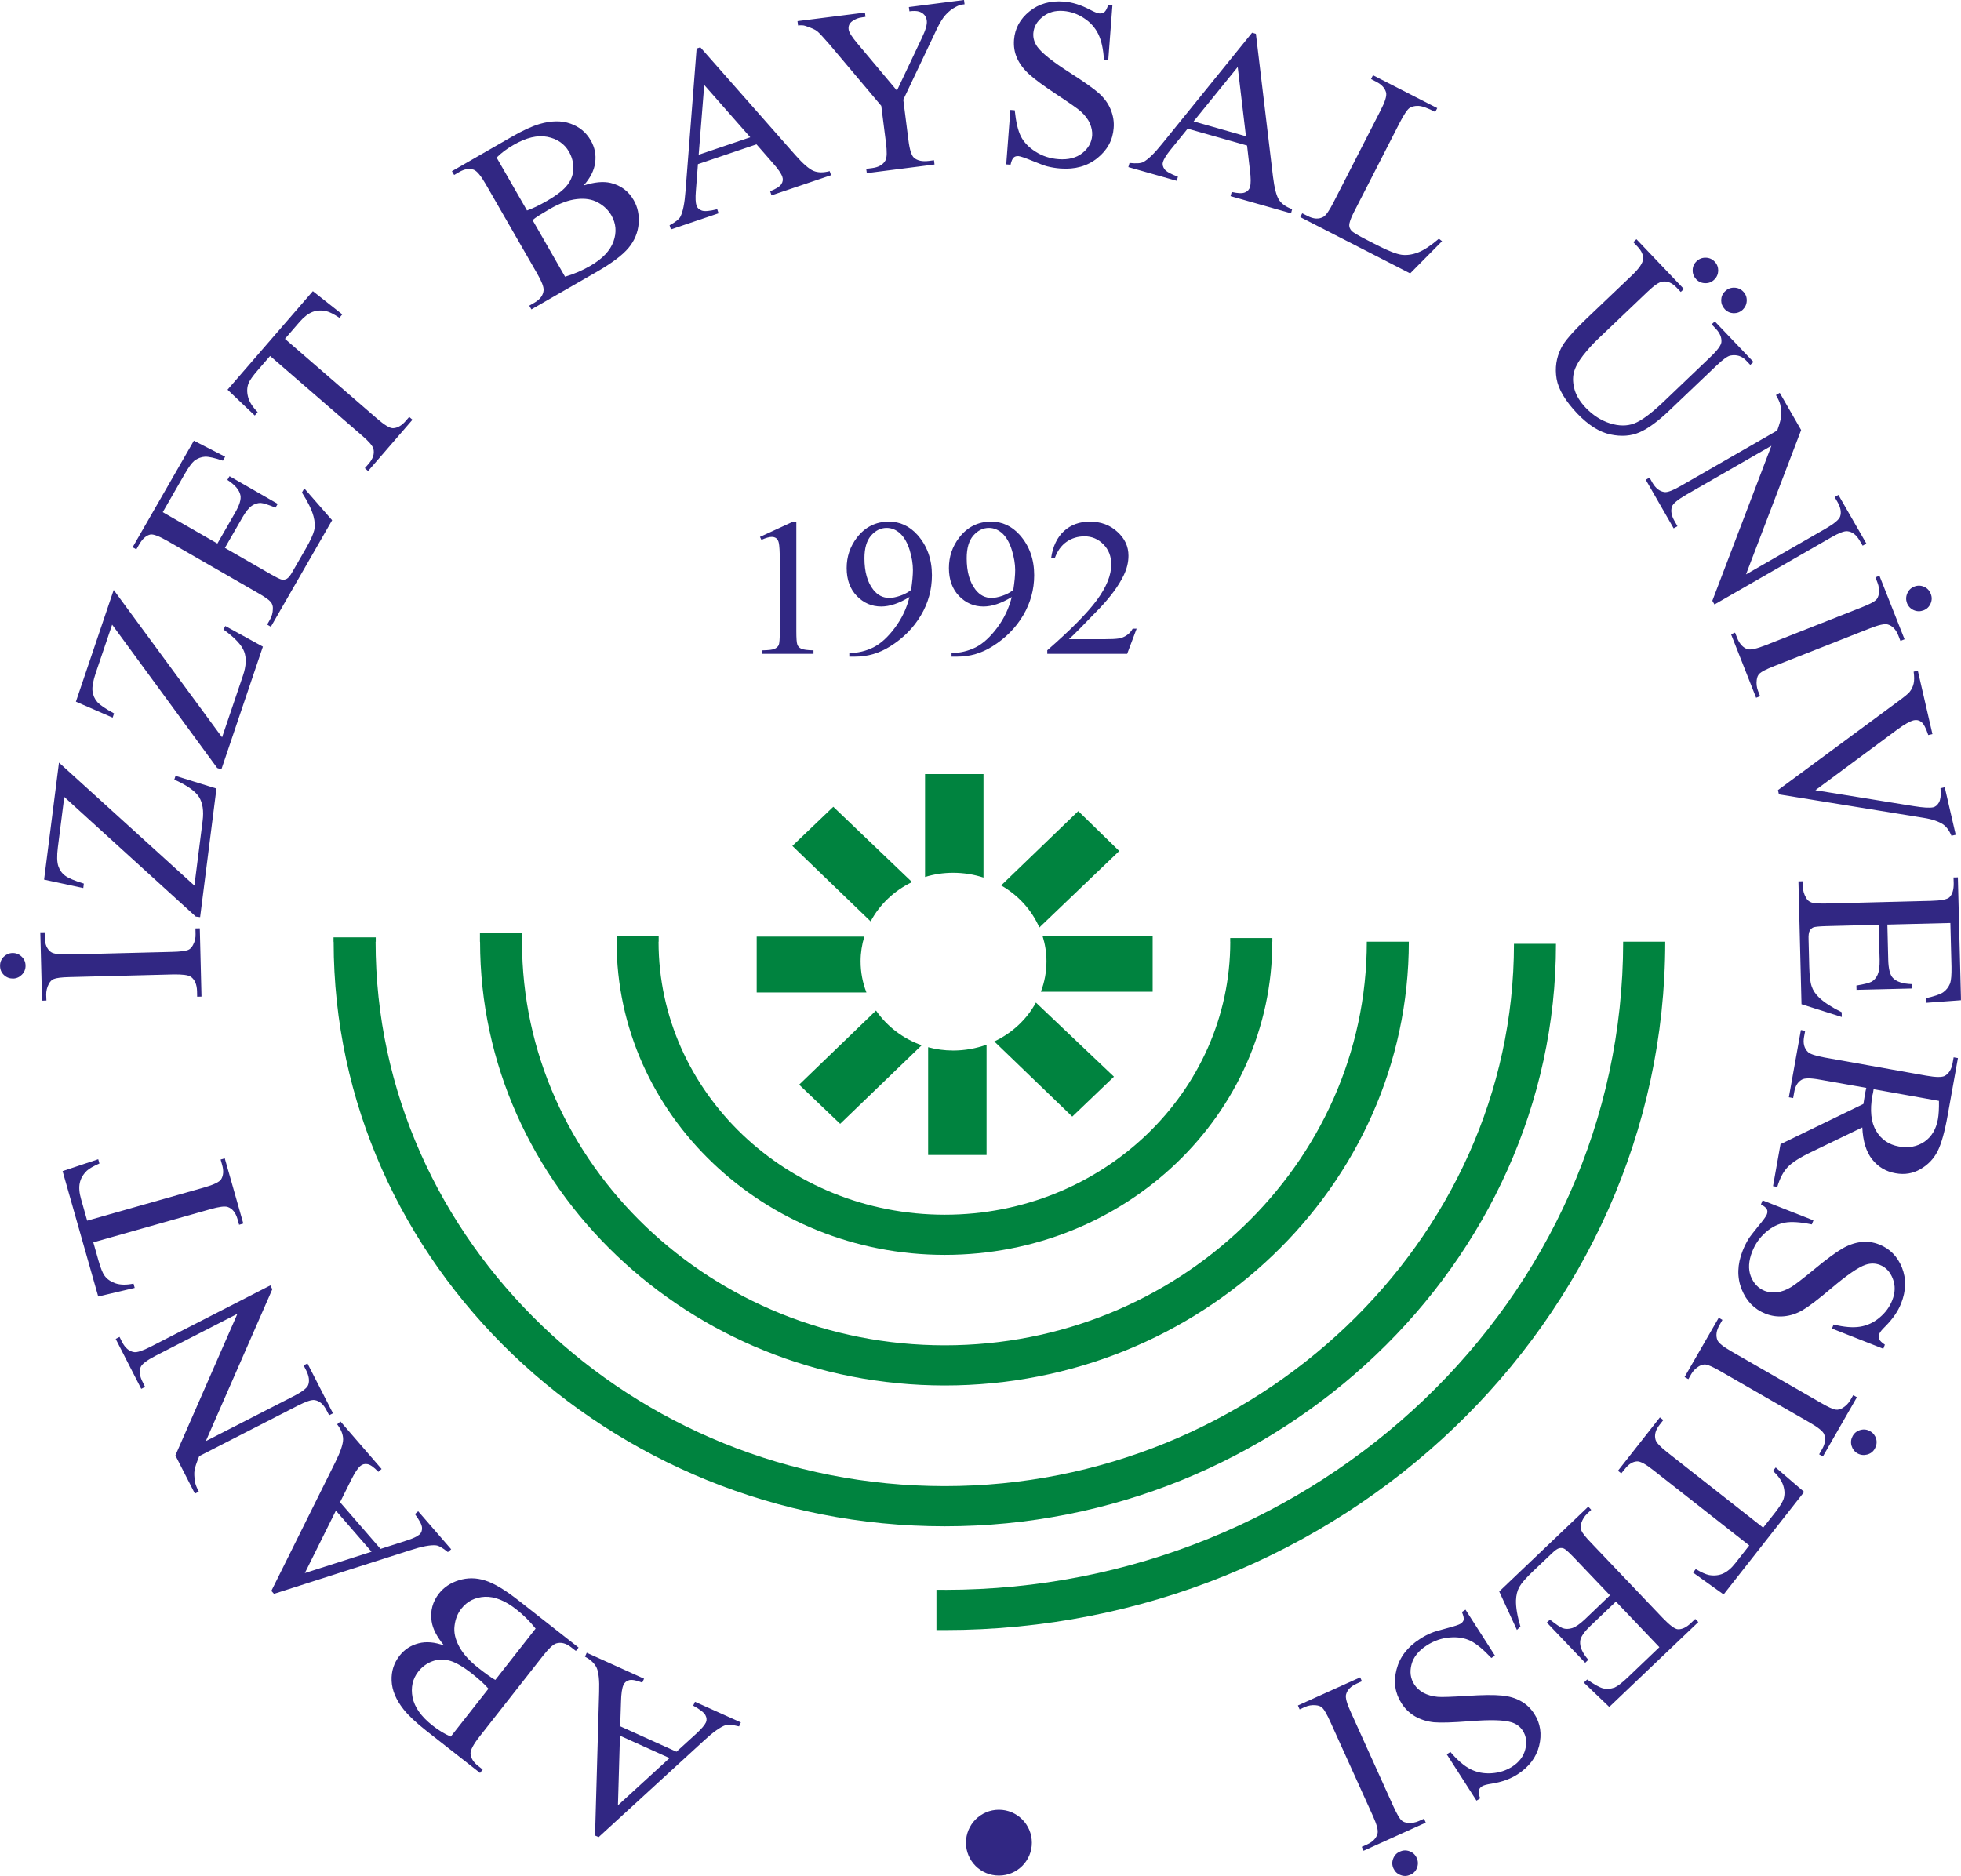
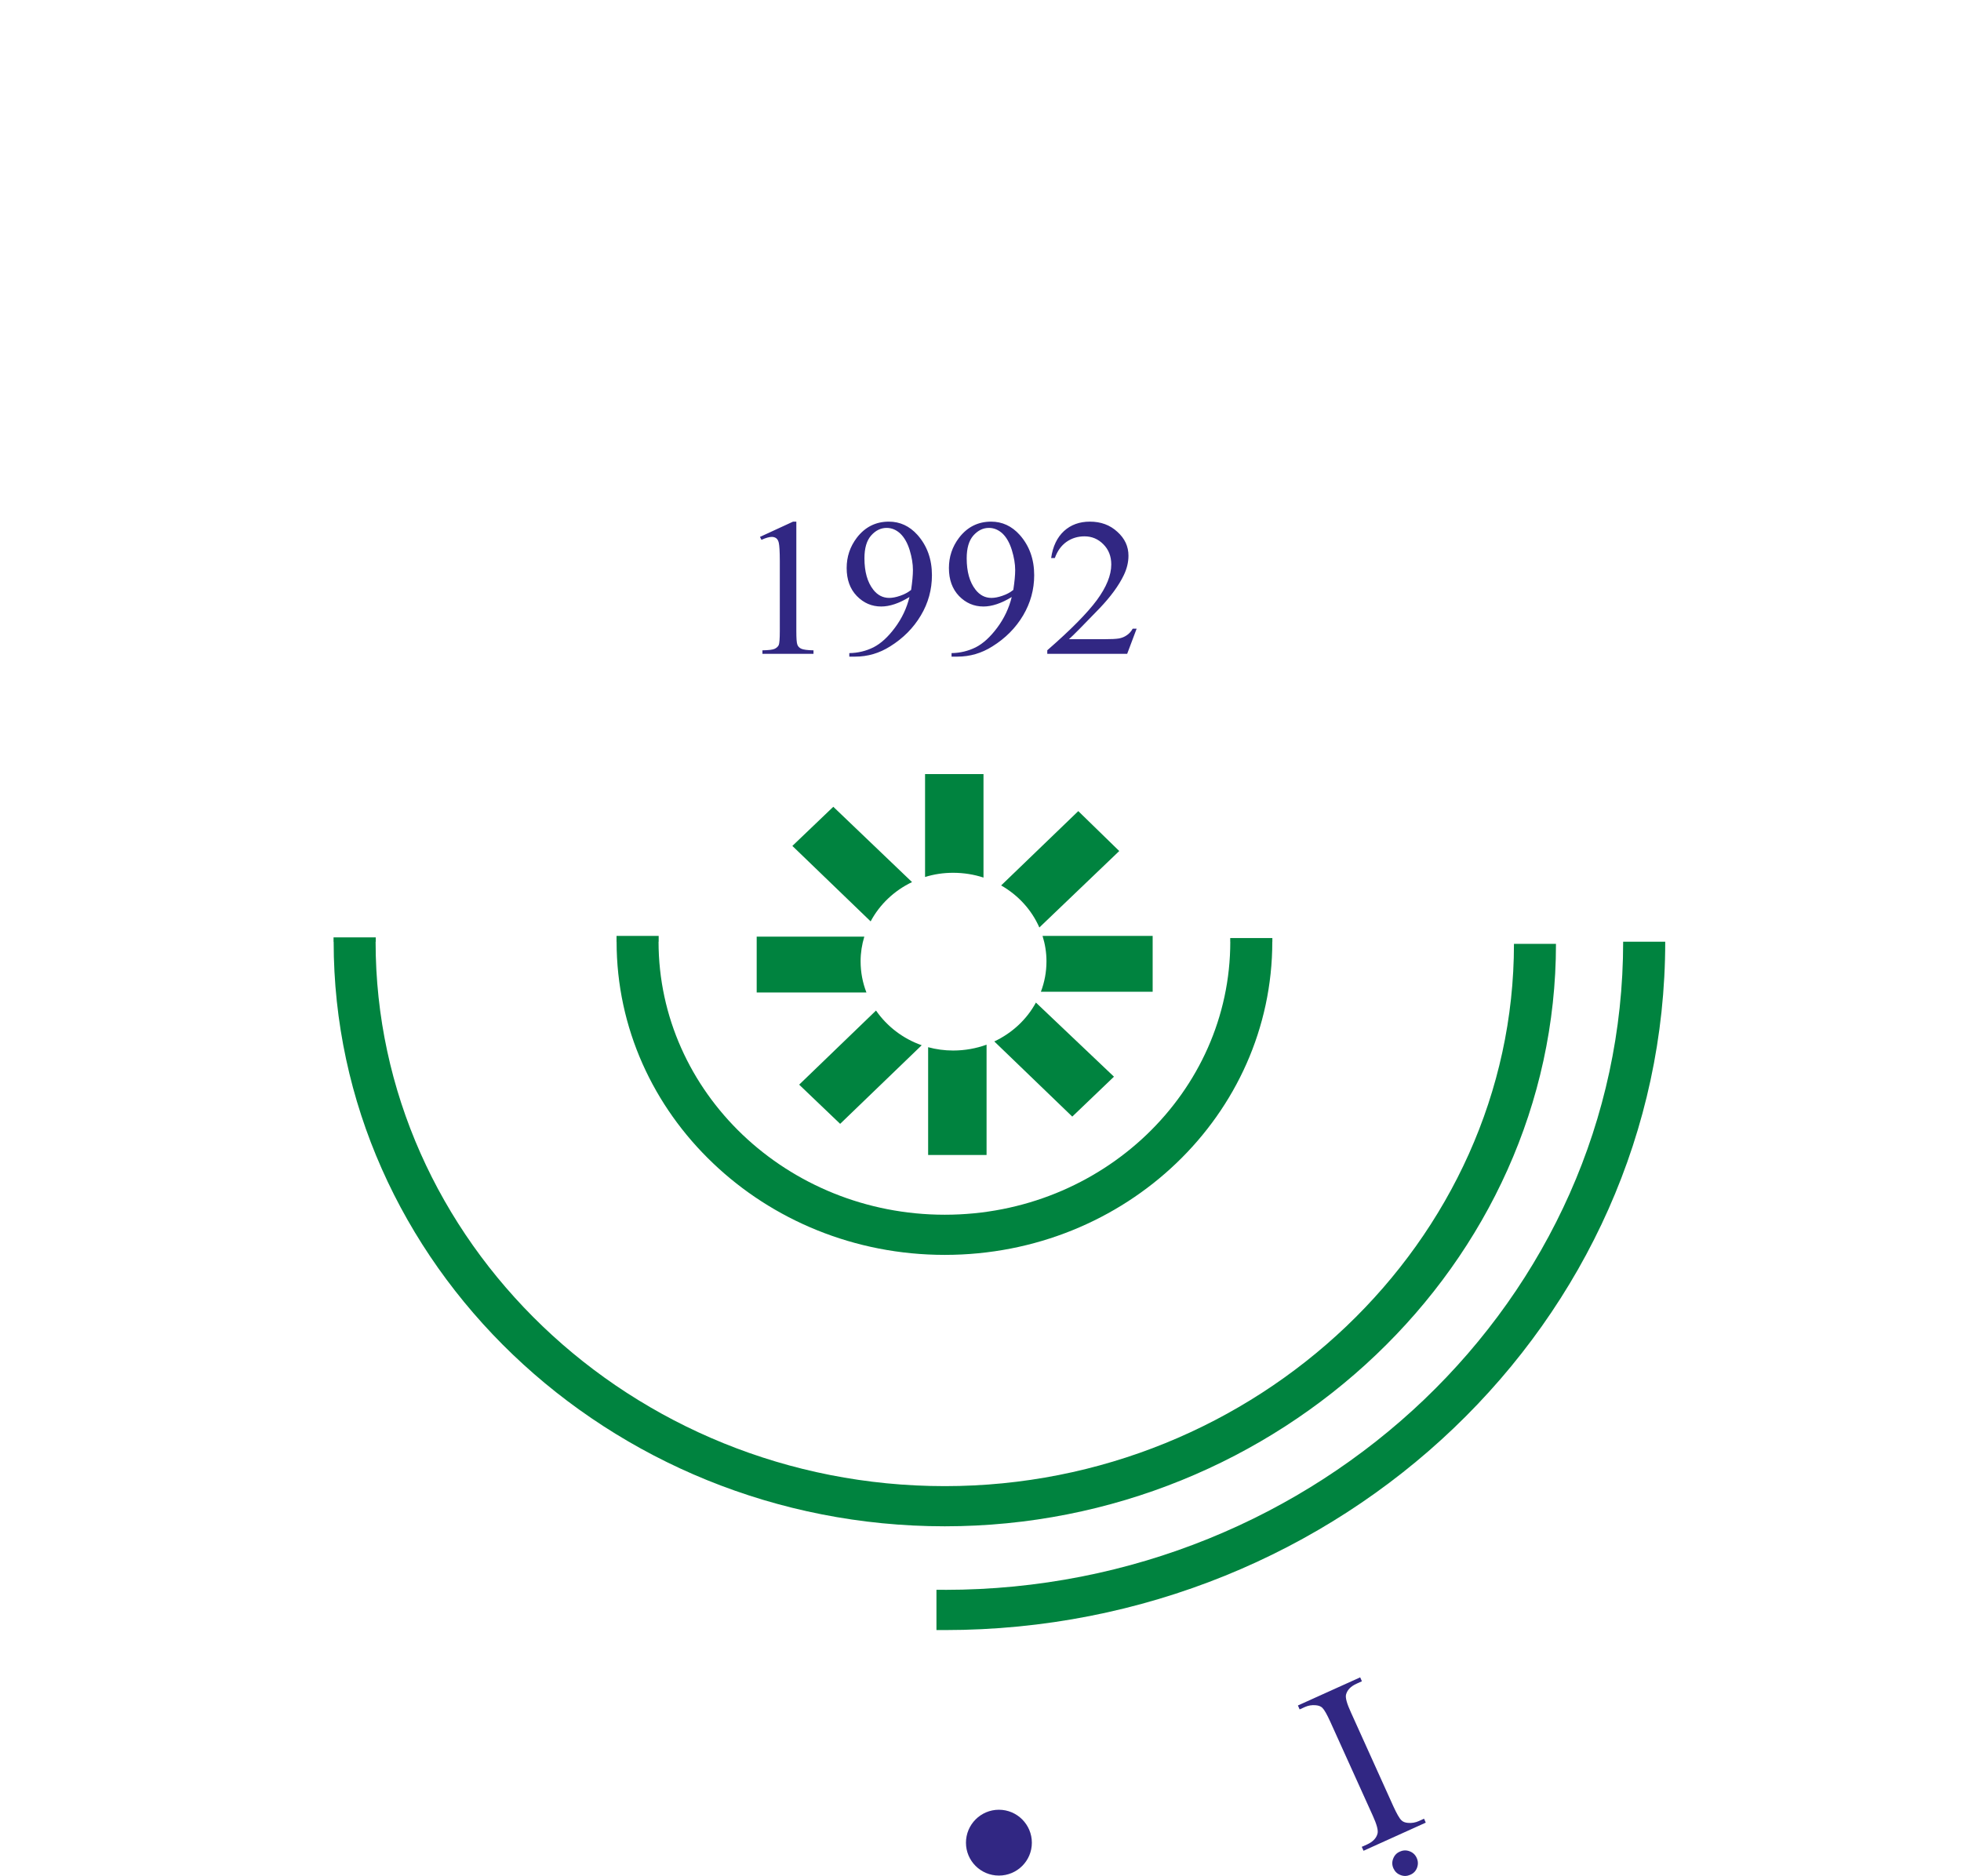
<svg xmlns="http://www.w3.org/2000/svg" xmlns:xlink="http://www.w3.org/1999/xlink" version="1.1" id="Layer_1" x="0px" y="0px" viewBox="160.601 -156.86 833.014 797.005" enable-background="new 160.601 -156.86 833.014 797.005" xml:space="preserve">
  <g>
    <defs>
      <rect id="SVGID_1_" x="160.601" y="-156.86" width="832.988" height="797" />
    </defs>
    <clipPath id="SVGID_2_">
      <use xlink:href="#SVGID_1_" overflow="visible" />
    </clipPath>
-     <path clip-path="url(#SVGID_2_)" fill-rule="evenodd" clip-rule="evenodd" fill="#312783" d="M424.053,576.562l23.911,10.801   l8.53-7.773c2.112-1.956,3.443-3.522,3.979-4.671c0.431-0.939,0.351-1.981-0.235-3.104c-0.572-1.096-2.31-2.427-5.167-4.019   l0.758-1.641l19.475,8.764l-0.757,1.696c-2.804-0.706-4.724-0.862-5.819-0.498c-2.191,0.786-5.27,2.975-9.142,6.579l-44.689,40.957   l-1.526-0.678l1.734-61.074c0.169-4.879-0.209-8.272-1.033-10.147c-0.887-1.878-2.516-3.443-4.969-4.749l0.746-1.67l24.338,11.009   l-0.755,1.672c-2.506-0.993-4.346-1.331-5.557-1.046c-1.176,0.341-1.97,0.993-2.427,2.037c-0.612,1.302-0.966,3.702-1.042,7.096   L424.053,576.562z M423.951,580.553l-0.851,29.584l21.928-20.062L423.951,580.553z M349.256,542.257   c-3.064-3.678-4.84-7.097-5.306-10.279c-0.652-4.408,0.391-8.346,3.142-11.844c2.088-2.636,4.918-4.54,8.506-5.635   c3.571-1.096,7.226-1.096,11.022,0.106c3.794,1.145,8.686,4.095,14.674,8.818l25.083,19.694l-1.148,1.435l-1.979-1.538   c-2.217-1.747-4.359-2.27-6.404-1.644c-1.345,0.444-3.158,2.191-5.505,5.141l-27.069,34.46c-2.595,3.315-3.846,5.691-3.794,7.15   c0.129,1.929,1.173,3.678,3.181,5.242l1.982,1.593l-1.121,1.432l-22.958-18.026c-4.29-3.39-7.474-6.392-9.56-9.026   c-3.184-4.041-4.866-8.033-5.048-12.079c-0.185-4.017,0.963-7.565,3.39-10.694c2.115-2.662,4.789-4.41,8.076-5.247   C341.666,540.482,345.304,540.797,349.256,542.257 M368.094,560.597c-0.834-0.966-1.841-1.984-2.985-3.026   c-1.188-1.095-2.518-2.19-3.992-3.368c-3.809-2.975-7.019-4.852-9.588-5.528c-2.556-0.678-5.022-0.572-7.368,0.313   c-2.324,0.887-4.306,2.347-5.885,4.357c-2.427,3.104-3.221,6.755-2.427,10.93c0.837,4.173,3.668,8.191,8.494,11.975   c2.621,2.059,5.189,3.625,7.748,4.697L368.094,560.597z M388.129,535.057c-2.479-3.104-5.203-5.844-8.179-8.139   c-4.746-3.755-9.208-5.532-13.382-5.376c-4.16,0.209-7.474,1.881-9.94,4.982c-1.632,2.062-2.607,4.515-2.935,7.332   c-0.378,2.816,0.301,5.765,1.982,8.87c1.659,3.078,4.383,6.104,8.113,9.028c1.632,1.277,3.029,2.346,4.227,3.183   c1.175,0.887,2.19,1.487,2.989,1.929L388.129,535.057z M305.051,481.365l4.671-9.362c1.526-3.053,2.83-5.088,3.952-6.028   c0.834-0.731,1.853-0.99,3.051-0.781c1.202,0.209,2.729,1.304,4.591,3.262l1.384-1.202l-17.468-20.191l-1.42,1.201   c1.721,2.214,2.542,4.303,2.542,6.392c-0.027,2.032-1.096,5.27-3.288,9.652l-27.198,54.731l1.122,1.255l57.76-18.496   c5.021-1.646,8.715-2.35,11.036-2.115c1.149,0.106,2.83,1.048,5.074,2.869l1.397-1.198l-14.011-16.149l-1.381,1.198   c1.943,2.639,2.959,4.569,3.013,5.821c0.053,1.249-0.315,2.19-1.096,2.87c-0.953,0.833-2.83,1.72-5.558,2.582l-10.969,3.522   L305.051,481.365z M303.291,484.94l15.143,17.455l-28.344,9.079L303.291,484.94z M243.392,477.714l-8.285-16.225l26.338-60.164   l-34.801,17.848c-3.717,1.931-5.833,3.545-6.316,4.85c-0.688,1.723-0.391,3.81,0.837,6.21l1.07,2.141l-1.632,0.834l-10.852-21.21   l1.63-0.862l1.096,2.19c1.343,2.583,3.052,3.993,5.167,4.281c1.278,0.156,3.624-0.603,6.99-2.323l50.819-26.037l0.824,1.645   l-28.241,64.516l37.134-19.019c3.717-1.878,5.819-3.495,6.326-4.773c0.678-1.747,0.38-3.836-0.821-6.236l-1.096-2.138l1.632-0.836   l10.841,21.186l-1.632,0.833l-1.095-2.087c-1.331-2.636-3.038-4.07-5.154-4.384c-1.278-0.156-3.624,0.626-6.99,2.35l-41.951,21.496   c-1.145,2.766-1.81,4.799-1.997,6.054c-0.195,1.198-0.115,2.842,0.213,4.902c0.155,0.993,0.688,2.377,1.601,4.125L243.392,477.714z    M187.185,340.699l15.143,53.271l15.497-3.654l-0.51-1.823c-3.012,0.625-5.556,0.572-7.618-0.107   c-2.046-0.727-3.626-1.773-4.696-3.286c-0.835-1.148-1.656-3.26-2.543-6.313l-2.218-7.827l49.751-14.088   c3.651-1.042,6.117-1.355,7.345-0.939c2.006,0.678,3.39,2.426,4.184,5.22l0.656,2.346l1.784-0.522l-7.878-27.705l-1.761,0.497   l0.639,2.27c0.718,2.503,0.562,4.565-0.431,6.157c-0.74,1.146-3.153,2.294-7.159,3.443l-49.738,14.113l-2.597-9.181   c-0.769-2.688-0.965-4.985-0.535-6.861c0.406-1.931,1.421-3.601,2.96-5.141c0.992-0.94,2.779-1.958,5.376-3.106l-0.51-1.823   L187.185,340.699z M243.627,237.582l1.85-0.048l0.719,29.022l-1.841,0.053l-0.05-2.4c-0.093-2.821-0.94-4.829-2.598-6.054   c-1.096-0.781-3.665-1.096-7.696-1.016l-43.842,1.121c-3.418,0.077-5.659,0.365-6.756,0.836c-0.822,0.336-1.526,1.042-2.087,2.111   c-0.769,1.463-1.122,3.003-1.095,4.617l0.092,2.4l-1.853,0.053l-0.745-29.036l1.841-0.026l0.078,2.426   c0.053,2.751,0.939,4.759,2.57,5.962c1.096,0.795,3.664,1.161,7.723,1.055l43.84-1.109c3.418-0.076,5.663-0.377,6.758-0.821   c0.822-0.354,1.526-1.043,2.073-2.138c0.784-1.451,1.122-2.977,1.068-4.568L243.627,237.582z M160.627,253.589   c-0.052-1.486,0.456-2.794,1.473-3.89c1.069-1.042,2.296-1.614,3.796-1.667c1.486-0.026,2.779,0.469,3.874,1.513   c1.096,1.019,1.656,2.297,1.682,3.757c0.053,1.487-0.457,2.791-1.5,3.886c-1.044,1.072-2.296,1.646-3.77,1.699   c-1.526,0-2.779-0.471-3.874-1.464C161.213,256.38,160.652,255.129,160.627,253.589 M185.657,167.145l57.527,52.242l3.496-27.536   c0.532-4.2,0.027-7.567-1.526-10.07c-1.579-2.492-5.074-4.972-10.502-7.424l0.51-1.579l17.387,5.388l-6.937,54.629l-1.841-0.235   l-55.868-50.832l-2.726,21.47c-0.457,3.562-0.366,6.196,0.195,7.917c0.588,1.685,1.513,3.042,2.883,4.059   c1.382,1.042,4.03,2.164,7.957,3.366l-0.235,1.89l-16.645-3.574L185.657,167.145z M208.902,93.785l-16.058,47.465l15.603,6.785   l0.612-1.787c-3.599-1.944-6.012-3.575-7.135-4.866c-1.121-1.278-1.787-2.804-2.021-4.591c-0.222-1.761,0.235-4.359,1.384-7.775   l6.951-20.493l44.639,60.919l1.761,0.585l17.636-52.153l-15.955-8.765l-0.794,1.476c4.8,3.469,7.748,6.601,8.778,9.351   c1.043,2.754,0.887,6.169-0.47,10.175l-8.898,26.285L208.902,93.785z M229.735,60.732l23.216,13.329l7.424-12.926   c1.957-3.34,2.724-5.868,2.36-7.567c-0.456-2.268-2.31-4.435-5.557-6.534l0.927-1.579l20.465,11.754l-0.939,1.602   c-3.066-1.251-5.151-1.903-6.193-1.983c-1.308-0.049-2.586,0.354-3.851,1.175c-1.251,0.861-2.581,2.519-4.005,4.971l-7.447,12.94   l19.397,11.137c2.583,1.49,4.24,2.271,4.905,2.377c0.706,0.077,1.393-0.053,2.059-0.429c0.665-0.408,1.476-1.385,2.377-3.016   l5.727-9.94c1.89-3.313,3.039-5.855,3.468-7.616c0.404-1.761,0.289-3.743-0.274-5.871c-0.746-2.83-2.4-6.193-4.933-10.159   l1.007-1.761l11.817,13.525l-26.023,45.251l-1.576-0.914l1.171-2.085c0.808-1.383,1.228-2.909,1.251-4.541   c0.093-1.175-0.232-2.218-0.977-3.065c-0.731-0.887-2.545-2.139-5.402-3.77l-38.177-21.953c-3.731-2.141-6.224-3.105-7.502-2.844   c-1.76,0.404-3.34,1.797-4.736,4.224l-1.199,2.089l-1.578-0.914l26.023-45.274l13.277,6.808l-0.963,1.682   c-3.47-1.175-5.988-1.734-7.58-1.682c-1.579,0.077-3.105,0.666-4.551,1.734c-1.083,0.914-2.48,2.804-4.135,5.714L229.735,60.732z    M293.506-33.16L257.258,8.698l11.568,10.983l1.228-1.446c-2.165-2.192-3.534-4.333-4.07-6.418   c-0.547-2.129-0.497-4.032,0.172-5.766c0.506-1.305,1.81-3.158,3.872-5.532l5.31-6.143l39.092,33.849   c2.883,2.478,4.488,4.356,4.802,5.61c0.507,2.059-0.158,4.2-2.062,6.378l-1.593,1.827l1.384,1.225l18.861-21.796l-1.394-1.202   l-1.513,1.76c-1.711,1.97-3.534,2.989-5.401,3.042c-1.383,0-3.638-1.383-6.783-4.11L281.649-12.89l6.223-7.212   c1.84-2.115,3.651-3.5,5.477-4.227c1.815-0.692,3.784-0.798,5.922-0.314c1.317,0.314,3.158,1.251,5.505,2.803l1.228-1.446   L293.506-33.16z M408.493-78.049c4.564-1.473,8.415-1.836,11.529-1.095c4.307,1.046,7.593,3.499,9.784,7.345   c1.682,2.909,2.374,6.249,2.089,9.993c-0.328,3.717-1.711,7.133-4.254,10.211c-2.492,3.042-7.031,6.485-13.63,10.282   l-27.669,15.901l-0.913-1.579l2.191-1.267c2.427-1.407,3.744-3.169,3.902-5.333c0.076-1.396-0.824-3.744-2.727-7.03l-21.85-37.986   c-2.085-3.641-3.796-5.687-5.176-6.17c-1.854-0.612-3.876-0.301-6.094,0.99l-2.165,1.255l-0.94-1.605l25.332-14.558   c4.724-2.727,8.677-4.538,11.937-5.504c4.918-1.422,9.274-1.499,13.057-0.156c3.796,1.331,6.68,3.704,8.662,7.16   c1.682,2.936,2.321,6.054,1.864,9.42C412.978-84.439,411.349-81.202,408.493-78.049 M384.466-67.442   c1.185-0.404,2.489-0.964,3.899-1.629c1.446-0.692,2.976-1.526,4.605-2.452c4.213-2.44,7.122-4.71,8.702-6.822   c1.602-2.103,2.439-4.422,2.489-6.969c0.027-2.489-0.586-4.839-1.85-7.08c-1.97-3.419-5.049-5.507-9.235-6.328   c-4.174-0.808-8.95,0.314-14.3,3.418c-2.856,1.629-5.282,3.443-7.212,5.399L384.466-67.442z M400.625-39.304   c3.823-1.121,7.358-2.648,10.645-4.554c5.229-3.013,8.543-6.482,9.927-10.41c1.423-3.926,1.095-7.617-0.874-11.085   c-1.317-2.271-3.207-4.098-5.687-5.451c-2.492-1.398-5.478-1.867-8.986-1.476c-3.473,0.38-7.292,1.8-11.404,4.147   c-1.787,1.045-3.287,1.946-4.538,2.727c-1.228,0.771-2.191,1.46-2.882,2.049L400.625-39.304z M481.955-95.538l-24.874,8.414   l-0.887,11.502c-0.235,2.833-0.128,4.893,0.275,6.121c0.315,0.963,1.096,1.681,2.271,2.112c1.171,0.403,3.363,0.222,6.521-0.586   l0.586,1.735l-20.232,6.847l-0.586-1.747c2.516-1.384,4.032-2.586,4.565-3.601c1.096-2.062,1.828-5.74,2.218-11.036l4.709-60.459   l1.579-0.534l40.382,45.824c3.237,3.677,5.806,5.895,7.723,6.703c1.906,0.771,4.174,0.797,6.835,0.079l0.589,1.735l-25.295,8.556   l-0.587-1.748c2.506-0.976,4.085-1.969,4.761-3.012c0.668-1.016,0.797-2.062,0.419-3.131c-0.456-1.357-1.814-3.362-4.11-5.922   L481.955-95.538z M479.307-98.54l-19.552-22.227l-2.361,29.652L479.307-98.54z M546.683-153.859l0.235,1.812   c1.761-0.235,3.128-0.182,4.095,0.105c0.927,0.301,1.681,0.782,2.271,1.448c0.559,0.666,0.9,1.461,1.002,2.399   c0.222,1.528-0.469,3.954-2.071,7.319l-10.606,22.397l-16.673-19.88c-2.413-2.857-3.717-4.866-3.845-6.092   c-0.196-1.447,0.311-2.596,1.526-3.496c1.225-0.887,2.608-1.448,4.16-1.629l1.473-0.223l-0.221-1.814l-28.659,3.627l0.235,1.853   c1.254-0.157,2.245-0.104,2.95,0.129c2.582,0.835,4.316,1.606,5.204,2.321c0.874,0.732,2.621,2.598,5.206,5.585l21.992,26.101   l1.996,15.706c0.484,3.77,0.403,6.233-0.182,7.408c-0.993,1.867-2.91,2.989-5.766,3.34l-2.44,0.315l0.248,1.824l28.761-3.664   l-0.209-1.814l-2.217,0.288c-2.751,0.351-4.84-0.106-6.274-1.331c-1.068-0.913-1.88-3.418-2.386-7.567l-2.177-17.1l12.952-27.303   c1.579-3.468,2.91-5.999,4.081-7.578c1.202-1.604,2.546-2.883,4.099-3.874c1.561-0.965,2.776-1.5,3.624-1.63l1.278-0.158   l-0.236-1.825L546.683-153.859z M633.149-154.615l-1.773,23.322l-1.825-0.131c-0.26-4.54-1.069-8.179-2.399-10.956   c-1.358-2.752-3.393-5.049-6.157-6.81c-2.714-1.786-5.636-2.777-8.661-3.012c-3.496-0.275-6.419,0.56-8.819,2.503   c-2.453,1.93-3.757,4.252-3.966,6.927c-0.154,2.049,0.418,4.005,1.722,5.817c1.878,2.623,6.52,6.341,13.933,11.062   c6.051,3.874,10.174,6.809,12.367,8.791c2.164,1.97,3.805,4.241,4.852,6.785c1.043,2.568,1.485,5.176,1.252,7.878   c-0.366,5.101-2.689,9.353-6.94,12.77c-4.226,3.393-9.496,4.866-15.731,4.382c-1.956-0.155-3.784-0.456-5.504-0.887   c-0.993-0.235-3.078-1.002-6.276-2.321c-3.118-1.277-5.151-1.969-6.012-2.049c-0.824-0.066-1.516,0.155-2.021,0.612   c-0.51,0.483-0.968,1.463-1.317,3.042l-1.841-0.133l1.763-23.141l1.852,0.144c0.507,4.905,1.358,8.621,2.635,11.14   c1.292,2.505,3.368,4.671,6.26,6.484c2.869,1.85,6.107,2.879,9.705,3.154c4.123,0.315,7.514-0.532,10.073-2.542   c2.582-2.023,3.992-4.541,4.228-7.527c0.101-1.658-0.214-3.365-0.995-5.127c-0.759-1.799-2.087-3.482-3.858-5.112   c-1.228-1.095-4.621-3.47-10.15-7.123c-5.557-3.666-9.472-6.548-11.779-8.661c-2.333-2.114-4.019-4.382-5.114-6.785   c-1.096-2.438-1.513-5.02-1.305-7.826c0.378-4.839,2.57-8.868,6.548-12.078c3.979-3.236,8.858-4.618,14.597-4.161   c3.627,0.26,7.332,1.435,11.218,3.496c1.828,0.965,3.131,1.461,3.864,1.526c0.859,0.08,1.614-0.142,2.19-0.586   c0.572-0.483,1.096-1.474,1.566-3.027L633.149-154.615z M690.338-95.042l-25.229-7.149l-7.279,8.973   c-1.773,2.218-2.871,3.952-3.234,5.207c-0.286,0.964-0.053,2.006,0.678,3.025c0.733,1.003,2.662,2.072,5.688,3.194l-0.471,1.761   l-20.581-5.843l0.497-1.76c2.868,0.288,4.8,0.183,5.844-0.378c2.034-1.072,4.746-3.693,8.06-7.828l38.167-47.128l1.619,0.457   l7.252,60.643c0.6,4.892,1.461,8.178,2.556,9.913c1.148,1.708,2.976,3.012,5.585,3.952l-0.47,1.762l-25.697-7.293l0.497-1.761   c2.635,0.587,4.485,0.666,5.633,0.183c1.149-0.484,1.828-1.251,2.138-2.321c0.395-1.383,0.395-3.823-0.05-7.215L690.338-95.042z    M689.868-98.971l-3.496-29.426l-18.731,23.1L689.868-98.971z M771.837-55.441l1.331,1.057L759.63-40.701l-46.675-23.912   l0.812-1.628l2.294,1.148c2.532,1.318,4.776,1.447,6.732,0.351c1.095-0.639,2.503-2.674,4.226-6.064l19.983-39.031   c1.956-3.769,2.736-6.3,2.4-7.695c-0.497-1.891-1.878-3.418-4.147-4.566l-2.244-1.174l0.807-1.63l27.314,13.97l-0.86,1.629   c-3.181-1.656-5.58-2.517-7.175-2.568c-1.591-0.053-2.895,0.3-3.834,0.965c-0.942,0.691-2.347,2.829-4.175,6.354l-19.46,38.022   c-1.254,2.479-1.879,4.267-1.879,5.438c0,0.811,0.363,1.553,0.939,2.244c0.572,0.678,2.818,2.009,6.729,4.018l4.382,2.245   c4.644,2.373,8.038,3.677,10.282,3.979c2.19,0.261,4.538-0.079,6.964-1.02C765.473-50.561,768.396-52.505,771.837-55.441    M887.696-19.061l1.331-1.254l16.436,17.233l-1.358,1.255l-1.747-1.841c-1.8-1.93-4.045-2.622-6.654-2.138   c-1.225,0.208-3.181,1.628-5.895,4.213L869.93,17.346c-4.905,4.707-9.182,7.866-12.836,9.457   c-3.625,1.602-7.773,1.903-12.443,0.913c-4.67-1.019-9.314-3.955-14.013-8.844c-5.059-5.335-8.033-10.281-8.816-14.819   c-0.756-4.551-0.156-8.871,1.932-13.018c1.357-2.831,5.033-7.018,10.93-12.667l19.175-18.262c2.998-2.87,4.593-5.164,4.696-6.875   c0.183-1.735-0.651-3.522-2.399-5.359l-1.747-1.854l1.331-1.251l20.165,21.158l-1.331,1.252l-1.775-1.864   c-1.931-2.036-3.966-2.857-6.051-2.519c-1.463,0.222-3.521,1.659-6.263,4.28l-21.366,20.36c-1.903,1.814-3.939,4.058-6.078,6.76   c-2.087,2.698-3.392,5.15-3.914,7.368c-0.519,2.244-0.365,4.618,0.366,7.213c0.756,2.571,2.347,5.101,4.694,7.593   c3.078,3.197,6.525,5.412,10.307,6.626c3.833,1.202,7.274,1.202,10.304,0.053c3.051-1.149,7.2-4.227,12.415-9.172l19.826-18.941   c3.083-2.909,4.646-5.047,4.803-6.454c0.156-1.959-0.65-3.85-2.4-5.703L887.696-19.061z M901.132-32.952   c-1.045-1.096-2.323-1.658-3.808-1.685c-1.54-0.05-2.818,0.457-3.887,1.503c-1.098,1.002-1.645,2.293-1.697,3.792   c0,1.463,0.522,2.767,1.539,3.863c1.019,1.07,2.297,1.629,3.757,1.695c1.487,0,2.791-0.484,3.89-1.525   c1.042-1.017,1.616-2.295,1.669-3.771C902.647-30.606,902.15-31.884,901.132-32.952 M888.949-45.723   c-1.019-1.068-2.297-1.632-3.783-1.657c-1.513-0.027-2.791,0.482-3.86,1.499c-1.095,1.046-1.672,2.297-1.672,3.823   c-0.053,1.46,0.497,2.777,1.513,3.876c1.019,1.043,2.27,1.589,3.73,1.629c1.539,0.054,2.819-0.43,3.89-1.473   c1.096-1.02,1.641-2.298,1.722-3.797C890.489-43.322,890.019-44.627,888.949-45.723 M916.628,10.055l-1.616,0.937   c0.99,1.685,1.59,3.042,1.823,4.005c0.418,2.037,0.575,3.667,0.418,4.919c-0.129,1.225-0.678,3.287-1.694,6.117l-40.856,23.482   c-3.288,1.903-5.581,2.803-6.885,2.698c-2.114-0.209-3.89-1.553-5.348-4.082l-1.175-2.089l-1.59,0.94l11.844,20.625l1.614-0.914   l-1.198-2.115c-1.357-2.295-1.722-4.383-1.149-6.171c0.444-1.304,2.48-2.985,6.081-5.074L913.08,32.53l-25.097,65.847l0.913,1.578   l49.491-28.449c3.286-1.904,5.582-2.781,6.885-2.675c2.141,0.182,3.889,1.526,5.323,4.032l1.251,2.112l1.566-0.914l-11.869-20.647   l-1.594,0.913l1.202,2.085c1.331,2.324,1.72,4.372,1.124,6.144c-0.445,1.33-2.48,3.042-6.078,5.127l-33.919,19.502l23.43-61.335   L916.628,10.055z M908.278,138.93l-1.695,0.666l-10.644-26.976l1.695-0.702l0.887,2.241c1.046,2.621,2.557,4.2,4.488,4.816   c1.304,0.351,3.837-0.235,7.62-1.711l40.772-16.084c3.184-1.251,5.194-2.293,6.08-3.104c0.625-0.612,1.043-1.513,1.252-2.684   c0.182-1.659,0-3.238-0.6-4.737l-0.86-2.245l1.695-0.664l10.671,27.003l-1.747,0.678l-0.886-2.271   c-1.021-2.569-2.506-4.121-4.49-4.711c-1.278-0.376-3.833,0.16-7.592,1.659l-40.8,16.084c-3.184,1.251-5.194,2.294-6.054,3.091   c-0.678,0.599-1.068,1.526-1.224,2.724c-0.21,1.632-0.027,3.158,0.545,4.658L908.278,138.93z M980.751,95.413   c0.577,1.384,0.55,2.754-0.048,4.139c-0.603,1.393-1.591,2.346-2.976,2.882c-1.411,0.534-2.763,0.534-4.147-0.053   c-1.384-0.613-2.347-1.605-2.897-2.989c-0.522-1.393-0.495-2.751,0.107-4.147c0.572-1.384,1.587-2.347,2.945-2.884   c1.382-0.559,2.789-0.532,4.147,0.054C979.24,92.974,980.206,93.994,980.751,95.413 M991.372,197.812l-4.673-20.208l-1.801,0.433   c0.027,0.404,0.053,0.666,0.053,0.862c0.183,2.293-0.076,4.028-0.701,5.177c-0.654,1.121-1.463,1.813-2.403,2.035   c-1.433,0.338-4.223,0.182-8.348-0.484l-41.739-6.755l34.749-25.736c3.078-2.271,5.479-3.601,7.07-3.979   c1.175-0.261,2.244-0.026,3.181,0.702c0.966,0.745,1.959,2.586,2.948,5.584l1.775-0.404l-6.21-26.937l-1.775,0.404   c0.289,2.062,0.289,3.744,0,5.048c-0.31,1.343-0.886,2.519-1.72,3.562c-0.497,0.665-2.087,1.969-4.747,3.925l-51.16,37.778   l0.391,1.814l61.412,9.966c3.627,0.559,6.419,1.513,8.427,2.857c1.331,0.963,2.532,2.529,3.469,4.773L991.372,197.812z    M989.099,235.288l-26.764,0.666l0.365,14.947c0.106,3.86,0.759,6.419,1.929,7.669c1.566,1.694,4.306,2.559,8.142,2.688l0.05,1.854   l-23.584,0.572l-0.048-1.828c3.287-0.545,5.398-1.095,6.313-1.564c1.173-0.625,2.034-1.616,2.686-3.025   c0.6-1.357,0.915-3.469,0.862-6.313l-0.416-14.899l-22.335,0.563c-2.976,0.089-4.799,0.276-5.424,0.533   c-0.653,0.301-1.149,0.757-1.538,1.449c-0.37,0.666-0.55,1.944-0.469,3.798l0.283,11.452c0.106,3.833,0.419,6.601,1.019,8.321   c0.548,1.696,1.643,3.34,3.26,4.879c2.14,2.009,5.27,4.043,9.496,6.131l0.055,2.035l-17.117-5.427l-1.302-52.191l1.826-0.053   l0.053,2.399c0.053,1.606,0.497,3.106,1.304,4.528c0.524,1.056,1.357,1.788,2.452,2.126c1.071,0.354,3.262,0.483,6.549,0.403   l44.063-1.122c4.252-0.103,6.888-0.586,7.877-1.5c1.255-1.224,1.881-3.221,1.828-6.064l-0.08-2.373l1.853-0.053l1.331,52.201   l-14.894,1.098l-0.053-1.956c3.548-0.786,6.024-1.593,7.332-2.48c1.329-0.913,2.32-2.191,2.998-3.836   c0.444-1.354,0.625-3.731,0.572-7.067L989.099,235.288z M913.757,347.091l3.184-17.844l35.218-17.09   c0.236-1.641,0.444-2.972,0.627-3.993c0.053-0.442,0.159-0.886,0.262-1.329c0.106-0.519,0.207-0.963,0.339-1.513l-19.435-3.442   c-4.175-0.786-6.863-0.786-8.038,0c-1.667,0.963-2.714,2.711-3.13,5.162l-0.471,2.609l-1.825-0.336l5.115-28.566l1.825,0.31   l-0.471,2.532c-0.519,2.791,0.053,4.983,1.672,6.52c0.886,0.862,3.234,1.62,7.043,2.324l43.15,7.697   c4.173,0.752,6.888,0.752,8.038,0.023c1.667-1.018,2.71-2.765,3.181-5.32l0.442-2.48l1.828,0.312l-4.357,24.29   c-1.255,7.068-2.714,12.211-4.334,15.391c-1.667,3.184-4.067,5.689-7.252,7.514c-3.18,1.853-6.676,2.453-10.538,1.748   c-4.069-0.701-7.408-2.683-9.967-5.921c-2.53-3.209-3.913-7.723-4.175-13.565l-21.573,10.409c-4.932,2.347-8.375,4.54-10.203,6.549   c-1.876,1.981-3.286,4.773-4.329,8.321L913.757,347.091z M956.49,305.894c-0.103,0.628-0.209,1.148-0.259,1.62   c-0.132,0.442-0.207,0.806-0.26,1.095c-1.122,6.287-0.577,11.27,1.564,14.947c2.193,3.707,5.426,5.921,9.679,6.679   c4.175,0.759,7.8,0.053,10.878-2.034c3.028-2.112,4.956-5.324,5.715-9.575c0.339-1.881,0.494-4.434,0.444-7.774L956.49,305.894z    M960.613,416.172l-21.81-8.583l0.678-1.722c4.434,1.095,8.141,1.405,11.166,0.939c3.051-0.47,5.842-1.748,8.348-3.863   c2.506-2.084,4.329-4.564,5.424-7.406c1.281-3.237,1.358-6.263,0.209-9.16c-1.117-2.897-2.945-4.826-5.451-5.816   c-1.904-0.73-3.94-0.783-6.077-0.08c-3.053,1.018-7.932,4.357-14.664,10.071c-5.479,4.643-9.497,7.694-12.052,9.185   c-2.506,1.485-5.168,2.373-7.93,2.633c-2.742,0.262-5.376-0.104-7.879-1.095c-4.776-1.881-8.139-5.35-10.15-10.385   c-2.008-5.112-1.853-10.538,0.445-16.384c0.727-1.828,1.566-3.495,2.476-4.982c0.55-0.913,1.905-2.633,4.045-5.295   c2.191-2.609,3.445-4.334,3.757-5.167c0.288-0.756,0.314-1.46,0.027-2.087c-0.289-0.651-1.122-1.357-2.533-2.14l0.68-1.723   l21.601,8.507l-0.68,1.723c-4.852-0.995-8.657-1.255-11.425-0.759c-2.791,0.495-5.479,1.8-8.088,4.043   c-2.58,2.246-4.537,4.983-5.842,8.348c-1.514,3.863-1.723,7.359-0.575,10.383c1.202,3.053,3.185,5.142,5.948,6.237   c1.567,0.6,3.315,0.809,5.221,0.6c1.927-0.26,3.911-0.993,5.998-2.244c1.408-0.834,4.696-3.34,9.837-7.568   c5.088-4.223,9.054-7.119,11.71-8.684c2.715-1.593,5.376-2.532,7.985-2.844c2.662-0.366,5.269,0,7.877,1.017   c4.517,1.801,7.726,5.059,9.656,9.832c1.876,4.752,1.747,9.838-0.368,15.186c-1.304,3.337-3.548,6.575-6.649,9.705   c-1.464,1.408-2.323,2.503-2.612,3.234c-0.336,0.783-0.336,1.567-0.076,2.244c0.312,0.706,1.095,1.46,2.426,2.349L960.613,416.172z    M877.809,429.087l1.201-2.141c0.78-1.358,1.878-2.453,3.286-3.34c1.069-0.6,2.037-0.86,2.923-0.727   c1.151,0.18,3.234,1.12,6.184,2.815l38.009,21.863c3.495,2.011,5.532,3.652,6.054,4.903c0.78,1.934,0.469,4.045-0.887,6.417   l-1.228,2.143l1.593,0.913l14.455-25.176l-1.567-0.887l-1.201,2.085c-0.807,1.384-1.902,2.506-3.339,3.392   c-1.016,0.574-1.984,0.836-2.897,0.68c-1.146-0.156-3.234-1.096-6.183-2.816l-37.983-21.837c-3.549-2.035-5.585-3.627-6.104-4.879   c-0.731-1.906-0.47-4.072,0.963-6.499l1.175-2.084l-1.566-0.915l-14.505,25.177L877.809,429.087z M957.013,458.592   c-0.731,1.331-1.828,2.138-3.286,2.53c-1.437,0.366-2.818,0.207-4.122-0.519c-1.28-0.759-2.088-1.853-2.505-3.292   c-0.392-1.46-0.209-2.815,0.522-4.12c0.728-1.278,1.825-2.14,3.286-2.529c1.46-0.394,2.845-0.209,4.12,0.547   c1.305,0.731,2.112,1.826,2.556,3.234C957.953,455.904,957.744,457.288,957.013,458.592 M892.781,520.553l-12.992-9.288   l1.149-1.488c2.452,1.436,4.332,2.27,5.66,2.53c2.168,0.365,4.151,0.156,5.898-0.6c1.801-0.809,3.577-2.27,5.271-4.459l5.893-7.515   l-40.669-31.931c-3.287-2.609-5.584-3.863-6.993-3.784c-1.878,0.106-3.599,1.202-5.218,3.288l-1.46,1.8l-1.436-1.096l17.818-22.67   l1.461,1.122l-1.511,1.931c-1.828,2.27-2.377,4.408-1.775,6.47c0.363,1.225,2.058,3.025,5.061,5.371l40.644,31.934l5.035-6.366   c1.956-2.503,3.157-4.437,3.601-5.739c0.6-1.749,0.55-3.678-0.103-5.768c-0.656-2.059-2.114-4.146-4.385-6.233l1.177-1.463   l12.078,10.385L892.781,520.553z M865.495,542.961l-13.41,12.811c-2.451,2.347-4.329,3.757-5.607,4.329   c-1.723,0.6-3.312,0.733-4.879,0.363c-1.538-0.416-3.784-1.64-6.785-3.78l-1.407,1.331l10.801,10.33l37.827-36.056l-1.304-1.329   l-1.722,1.644c-2.037,1.982-3.913,2.842-5.713,2.738c-1.331-0.13-3.445-1.749-6.417-4.827l-30.392-31.905   c-2.299-2.373-3.655-4.094-4.101-5.141c-0.492-1.042-0.492-2.138-0.076-3.233c0.521-1.567,1.331-2.87,2.479-3.993l1.751-1.641   l-1.255-1.357l-37.827,36.053l7.514,16.333l1.485-1.434c-1.331-4.514-1.956-8.219-1.876-11.14c0.076-2.22,0.545-4.122,1.434-5.715   c0.886-1.591,2.714-3.677,5.477-6.337l8.298-7.879c1.331-1.304,2.4-2.035,3.128-2.218c0.784-0.18,1.464-0.133,2.09,0.183   c0.625,0.26,1.981,1.511,4.07,3.651l15.418,16.175l-10.778,10.33c-2.083,1.931-3.807,3.131-5.268,3.601   c-1.461,0.445-2.789,0.472-4.014,0.05c-0.995-0.363-2.821-1.589-5.43-3.651l-1.33,1.251l16.305,17.091l1.304-1.278   c-2.503-2.922-3.651-5.506-3.443-7.829c0.103-1.747,1.593-3.938,4.382-6.599l10.801-10.305L865.495,542.961z M787.805,608.156   l-12.627-19.673l1.539-1.015c2.948,3.468,5.766,5.893,8.53,7.332c2.715,1.355,5.713,1.955,9.002,1.72   c3.262-0.209,6.181-1.175,8.74-2.818c2.922-1.878,4.773-4.331,5.531-7.305c0.78-3.003,0.417-5.663-1.045-7.93   c-1.098-1.749-2.714-2.95-4.852-3.602c-3.078-0.989-9.029-1.148-17.794-0.444c-7.174,0.55-12.208,0.706-15.13,0.444   c-2.95-0.31-5.585-1.148-7.983-2.504c-2.4-1.434-4.281-3.235-5.741-5.527c-2.791-4.334-3.495-9.132-2.138-14.403   c1.355-5.27,4.644-9.576,9.912-12.938c1.67-1.098,3.287-1.959,4.932-2.612c0.964-0.444,3.103-1.042,6.39-1.931   c3.289-0.859,5.321-1.511,6.054-2.009c0.678-0.444,1.122-1.016,1.251-1.694c0.106-0.678-0.129-1.747-0.781-3.233l1.54-0.993   l12.521,19.543l-1.54,0.989c-3.389-3.601-6.311-6.028-8.817-7.279c-2.556-1.251-5.532-1.722-8.921-1.432   c-3.393,0.285-6.601,1.38-9.656,3.336c-3.468,2.218-5.686,4.932-6.52,8.116c-0.833,3.181-0.444,5.998,1.202,8.531   c0.884,1.384,2.191,2.582,3.86,3.521c1.72,0.915,3.729,1.514,6.157,1.722c1.644,0.132,5.737,0,12.418-0.416   c6.626-0.444,11.505-0.471,14.606-0.156c3.078,0.262,5.821,1.042,8.143,2.346c2.32,1.252,4.223,3.078,5.762,5.426   c2.636,4.099,3.288,8.636,2.062,13.62c-1.251,4.956-4.329,8.973-9.181,12.105c-3.03,1.956-6.734,3.287-11.063,3.967   c-2.035,0.309-3.339,0.677-3.992,1.095c-0.759,0.47-1.201,1.069-1.384,1.773c-0.182,0.781,0,1.85,0.575,3.34L787.805,608.156z" />
    <path clip-path="url(#SVGID_2_)" fill-rule="evenodd" clip-rule="evenodd" fill="#312783" d="M712.67,569.387l-0.73-1.667   l26.452-11.949l0.731,1.667l-2.19,0.995c-2.559,1.145-4.073,2.71-4.568,4.746c-0.285,1.305,0.389,3.783,2.088,7.461l18.053,39.97   c1.434,3.104,2.529,5.059,3.416,5.893c0.628,0.627,1.513,0.993,2.741,1.096c1.645,0.159,3.206-0.13,4.67-0.781l2.191-0.993   l0.728,1.672l-26.427,11.947l-0.756-1.67l2.218-0.989c2.529-1.149,4.019-2.742,4.485-4.697c0.339-1.357-0.338-3.837-2.006-7.514   l-18.079-39.968c-1.411-3.106-2.533-5.088-3.366-5.895c-0.625-0.625-1.567-0.99-2.818-1.096c-1.617-0.154-3.131,0.106-4.594,0.759   L712.67,569.387z M759.68,639.644c1.41-0.598,2.376-1.641,2.87-2.998c0.522-1.437,0.471-2.795-0.154-4.173   c-0.625-1.358-1.62-2.299-3.025-2.818c-1.411-0.524-2.768-0.469-4.126,0.156c-1.352,0.572-2.293,1.564-2.842,2.998   c-0.547,1.384-0.494,2.794,0.133,4.147c0.625,1.357,1.614,2.297,3.026,2.821C756.969,640.324,758.321,640.246,759.68,639.644" />
-     <path clip-path="url(#SVGID_2_)" fill-rule="evenodd" clip-rule="evenodd" fill="#00833F" d="M759.08,243.233L759.08,243.233   h-0.026c0,52.02-22.12,99.16-57.787,133.258c-35.662,34.149-84.941,55.28-139.312,55.28v0.026h-0.024v-0.026   c-54.344,0-103.676-21.131-139.458-55.28c-35.764-34.124-57.942-81.238-57.942-133.232h-0.053v-3.717h17.898v3.717h-0.026   c0,47.244,20.207,90.108,52.712,121.127c32.571,31.098,77.471,50.324,126.869,50.324v-0.026h0.024v0.026   c49.385,0,94.206-19.226,126.661-50.324c32.479-31.045,52.593-73.883,52.593-121.153h-0.026H759.08z" />
    <path clip-path="url(#SVGID_2_)" fill-rule="evenodd" clip-rule="evenodd" fill="#00833F" d="M701.086,241.68v1.554h-0.026   c0,36.757-15.601,70.019-40.75,94.074c-25.177,24.107-59.926,38.975-98.355,38.975v0.053h-0.024v-0.053   c-38.389,0-73.231-14.868-98.473-38.975c-25.278-24.055-40.932-57.343-40.932-94.074H422.5v-2.48h17.898v2.48h-0.052   c0.026,32.011,13.683,60.994,35.688,81.995c22.044,21,52.45,33.993,85.898,33.993l0,0h0.024l0,0   c33.447,0,63.735-12.994,85.702-33.993c21.966-21.028,35.557-50.011,35.557-81.995h-0.027v-1.554H701.086z" />
    <path clip-path="url(#SVGID_2_)" fill-rule="evenodd" clip-rule="evenodd" fill="#00833F" d="M868.001,243.233L868.001,243.233   h-0.027c0,80.506-34.358,153.634-89.798,206.617c-55.383,52.961-131.927,85.833-216.221,85.833l0,0h-3.558V518.57h3.558v0.024   c79.361,0,151.416-30.966,203.622-80.848c52.175-49.879,84.525-118.726,84.525-194.512l0,0H868.001z" />
    <path clip-path="url(#SVGID_2_)" fill-rule="evenodd" clip-rule="evenodd" fill="#00833F" d="M821.589,244.146L821.589,244.146   h-0.026c0,67.882-29.351,129.762-76.492,174.633c-47.117,44.9-112.024,72.815-183.117,72.815l0,0h-0.024l0,0   c-71.575,0-136.482-27.966-183.507-72.97c-46.985-45.003-76.087-107.04-76.087-175.379h-0.05v-1.867h17.933v1.867h-0.066   c0,63.589,27.146,121.403,70.938,163.352c43.748,41.922,104.209,67.933,170.839,67.933v-0.05h0.024v0.05   c66.188,0,126.608-26.012,170.516-67.856c43.907-41.819,71.248-99.396,71.248-162.528h-0.026H821.589z" />
    <path clip-path="url(#SVGID_2_)" fill-rule="evenodd" clip-rule="evenodd" fill="#00833F" d="M553.558,215.736V172.01h24.821   v43.971c-4.044-1.317-8.36-2.032-12.889-2.032C561.33,213.949,557.325,214.561,553.558,215.736 M530.441,234.596l-33.25-32.063   l17.388-16.629l33.447,31.997C540.46,221.512,534.263,227.411,530.441,234.596 M528.653,264.807h-46.618v-23.739h45.722   c-1.02,3.336-1.579,6.858-1.579,10.459C526.177,256.224,527.051,260.659,528.653,264.807 M552.135,287.216l-34.646,33.395   l-17.414-16.648l32.649-31.487C537.368,279.183,544.151,284.427,552.135,287.216 M579.685,286.98v46.858h-24.823V288.05   c3.363,0.913,6.952,1.41,10.628,1.41C570.489,289.46,575.275,288.574,579.685,286.98 M600.646,269.084l33.156,31.49l-17.712,16.958   l-33.12-31.931C590.524,282.051,596.761,276.26,600.646,269.084 M603.463,240.767h46.776v23.727h-47.481   c1.539-4.042,2.374-8.375,2.374-12.966C605.133,247.797,604.532,244.183,603.463,240.767 M618.646,187.743l17.402,16.958   l-33.942,32.49c-3.274-7.488-8.987-13.736-16.227-17.87L618.646,187.743z" />
    <path clip-path="url(#SVGID_2_)" fill-rule="evenodd" clip-rule="evenodd" fill="#312783" d="M483.432,71.243l14.06-6.484h1.384   v46.452c0,3.105,0.129,5.022,0.43,5.79c0.259,0.758,0.795,1.344,1.655,1.751c0.847,0.39,2.595,0.638,5.207,0.688v1.489h-21.694   v-1.489c2.701-0.05,4.463-0.272,5.243-0.666c0.797-0.403,1.357-0.909,1.685-1.575c0.285-0.666,0.454-2.676,0.454-5.989V81.485   c0-4.019-0.169-6.601-0.431-7.722c-0.195-0.887-0.559-1.526-1.068-1.934c-0.533-0.391-1.172-0.586-1.903-0.586   c-1.055,0-2.532,0.404-4.396,1.251L483.432,71.243z M521.378,122.116v-1.5c3.677-0.053,7.093-0.887,10.251-2.453   c3.159-1.605,6.197-4.382,9.159-8.374c2.946-3.952,4.995-8.296,6.144-13.005c-4.397,2.701-8.415,4.032-11.99,4.032   c-4.032,0-7.474-1.487-10.37-4.462c-2.882-2.985-4.316-6.938-4.316-11.883c0-4.813,1.434-9.079,4.316-12.876   c3.483-4.538,8.024-6.835,13.604-6.835c4.724,0,8.756,1.866,12.132,5.61c4.111,4.618,6.17,10.331,6.17,17.139   c0,6.12-1.553,11.82-4.707,17.103c-3.144,5.296-7.501,9.705-13.085,13.174c-4.578,2.883-9.509,4.33-14.881,4.33H521.378z    M547.633,93.772c0.51-3.509,0.771-6.311,0.771-8.453c0-2.609-0.457-5.413-1.384-8.465c-0.94-3.041-2.267-5.362-3.952-6.994   c-1.721-1.602-3.664-2.439-5.829-2.439c-2.505,0-4.696,1.095-6.6,3.237c-1.894,2.165-2.833,5.372-2.833,9.678   c0,5.686,1.254,10.148,3.77,13.355c1.814,2.324,4.085,3.469,6.76,3.469c1.278,0,2.83-0.271,4.591-0.884   C544.687,95.688,546.266,94.867,547.633,93.772 M564.812,122.116v-1.5c3.654-0.053,7.07-0.887,10.254-2.453   c3.159-1.605,6.196-4.382,9.169-8.374c2.936-3.952,4.985-8.296,6.143-13.005c-4.409,2.701-8.451,4.032-11.999,4.032   c-4.058,0-7.5-1.487-10.397-4.462c-2.856-2.985-4.29-6.938-4.29-11.883c0-4.813,1.434-9.079,4.317-12.876   c3.481-4.538,8.022-6.835,13.604-6.835c4.723,0,8.764,1.866,12.131,5.61c4.111,4.618,6.171,10.331,6.171,17.139   c0,6.12-1.579,11.82-4.706,17.103c-3.145,5.296-7.502,9.705-13.085,13.174c-4.565,2.883-9.511,4.33-14.887,4.33H564.812z    M591.043,93.772c0.537-3.509,0.798-6.311,0.798-8.453c0-2.609-0.483-5.413-1.41-8.465c-0.94-3.041-2.244-5.362-3.926-6.994   c-1.72-1.602-3.663-2.439-5.831-2.439c-2.502,0-4.694,1.095-6.601,3.237c-1.89,2.165-2.829,5.372-2.829,9.678   c0,5.686,1.254,10.148,3.769,13.355c1.814,2.324,4.085,3.469,6.732,3.469c1.305,0,2.857-0.271,4.618-0.884   C588.125,95.688,589.703,94.867,591.043,93.772 M643.431,110.246l-4.019,10.685h-33.94v-1.516   c9.994-8.712,17.011-15.822,21.078-21.326c4.046-5.518,6.107-10.554,6.107-15.118c0-3.495-1.122-6.352-3.366-8.595   c-2.218-2.245-4.879-3.367-8.01-3.367c-2.842,0-5.372,0.771-7.617,2.324c-2.244,1.576-3.889,3.873-4.983,6.884h-1.564   c0.703-4.967,2.556-8.778,5.451-11.452c2.923-2.675,6.601-4.005,11.01-4.005c4.67,0,8.557,1.437,11.661,4.319   c3.181,2.857,4.723,6.224,4.723,10.162c0,2.777-0.678,5.58-2.037,8.361c-2.114,4.369-5.503,9.001-10.174,13.918   c-7.07,7.342-11.399,11.725-13.071,13.188h14.871c3.026,0,5.138-0.106,6.366-0.314c1.199-0.222,2.347-0.665,3.286-1.344   c0.992-0.639,1.853-1.566,2.556-2.804H643.431z" />
    <path clip-path="url(#SVGID_2_)" fill-rule="evenodd" clip-rule="evenodd" fill="#312783" d="M584.927,612.018   c7.723,0,13.998,6.287,13.998,14.008c0,7.724-6.275,13.958-13.998,13.958c-7.722,0-13.995-6.234-13.995-13.958   C570.932,618.305,577.204,612.018,584.927,612.018" />
  </g>
</svg>